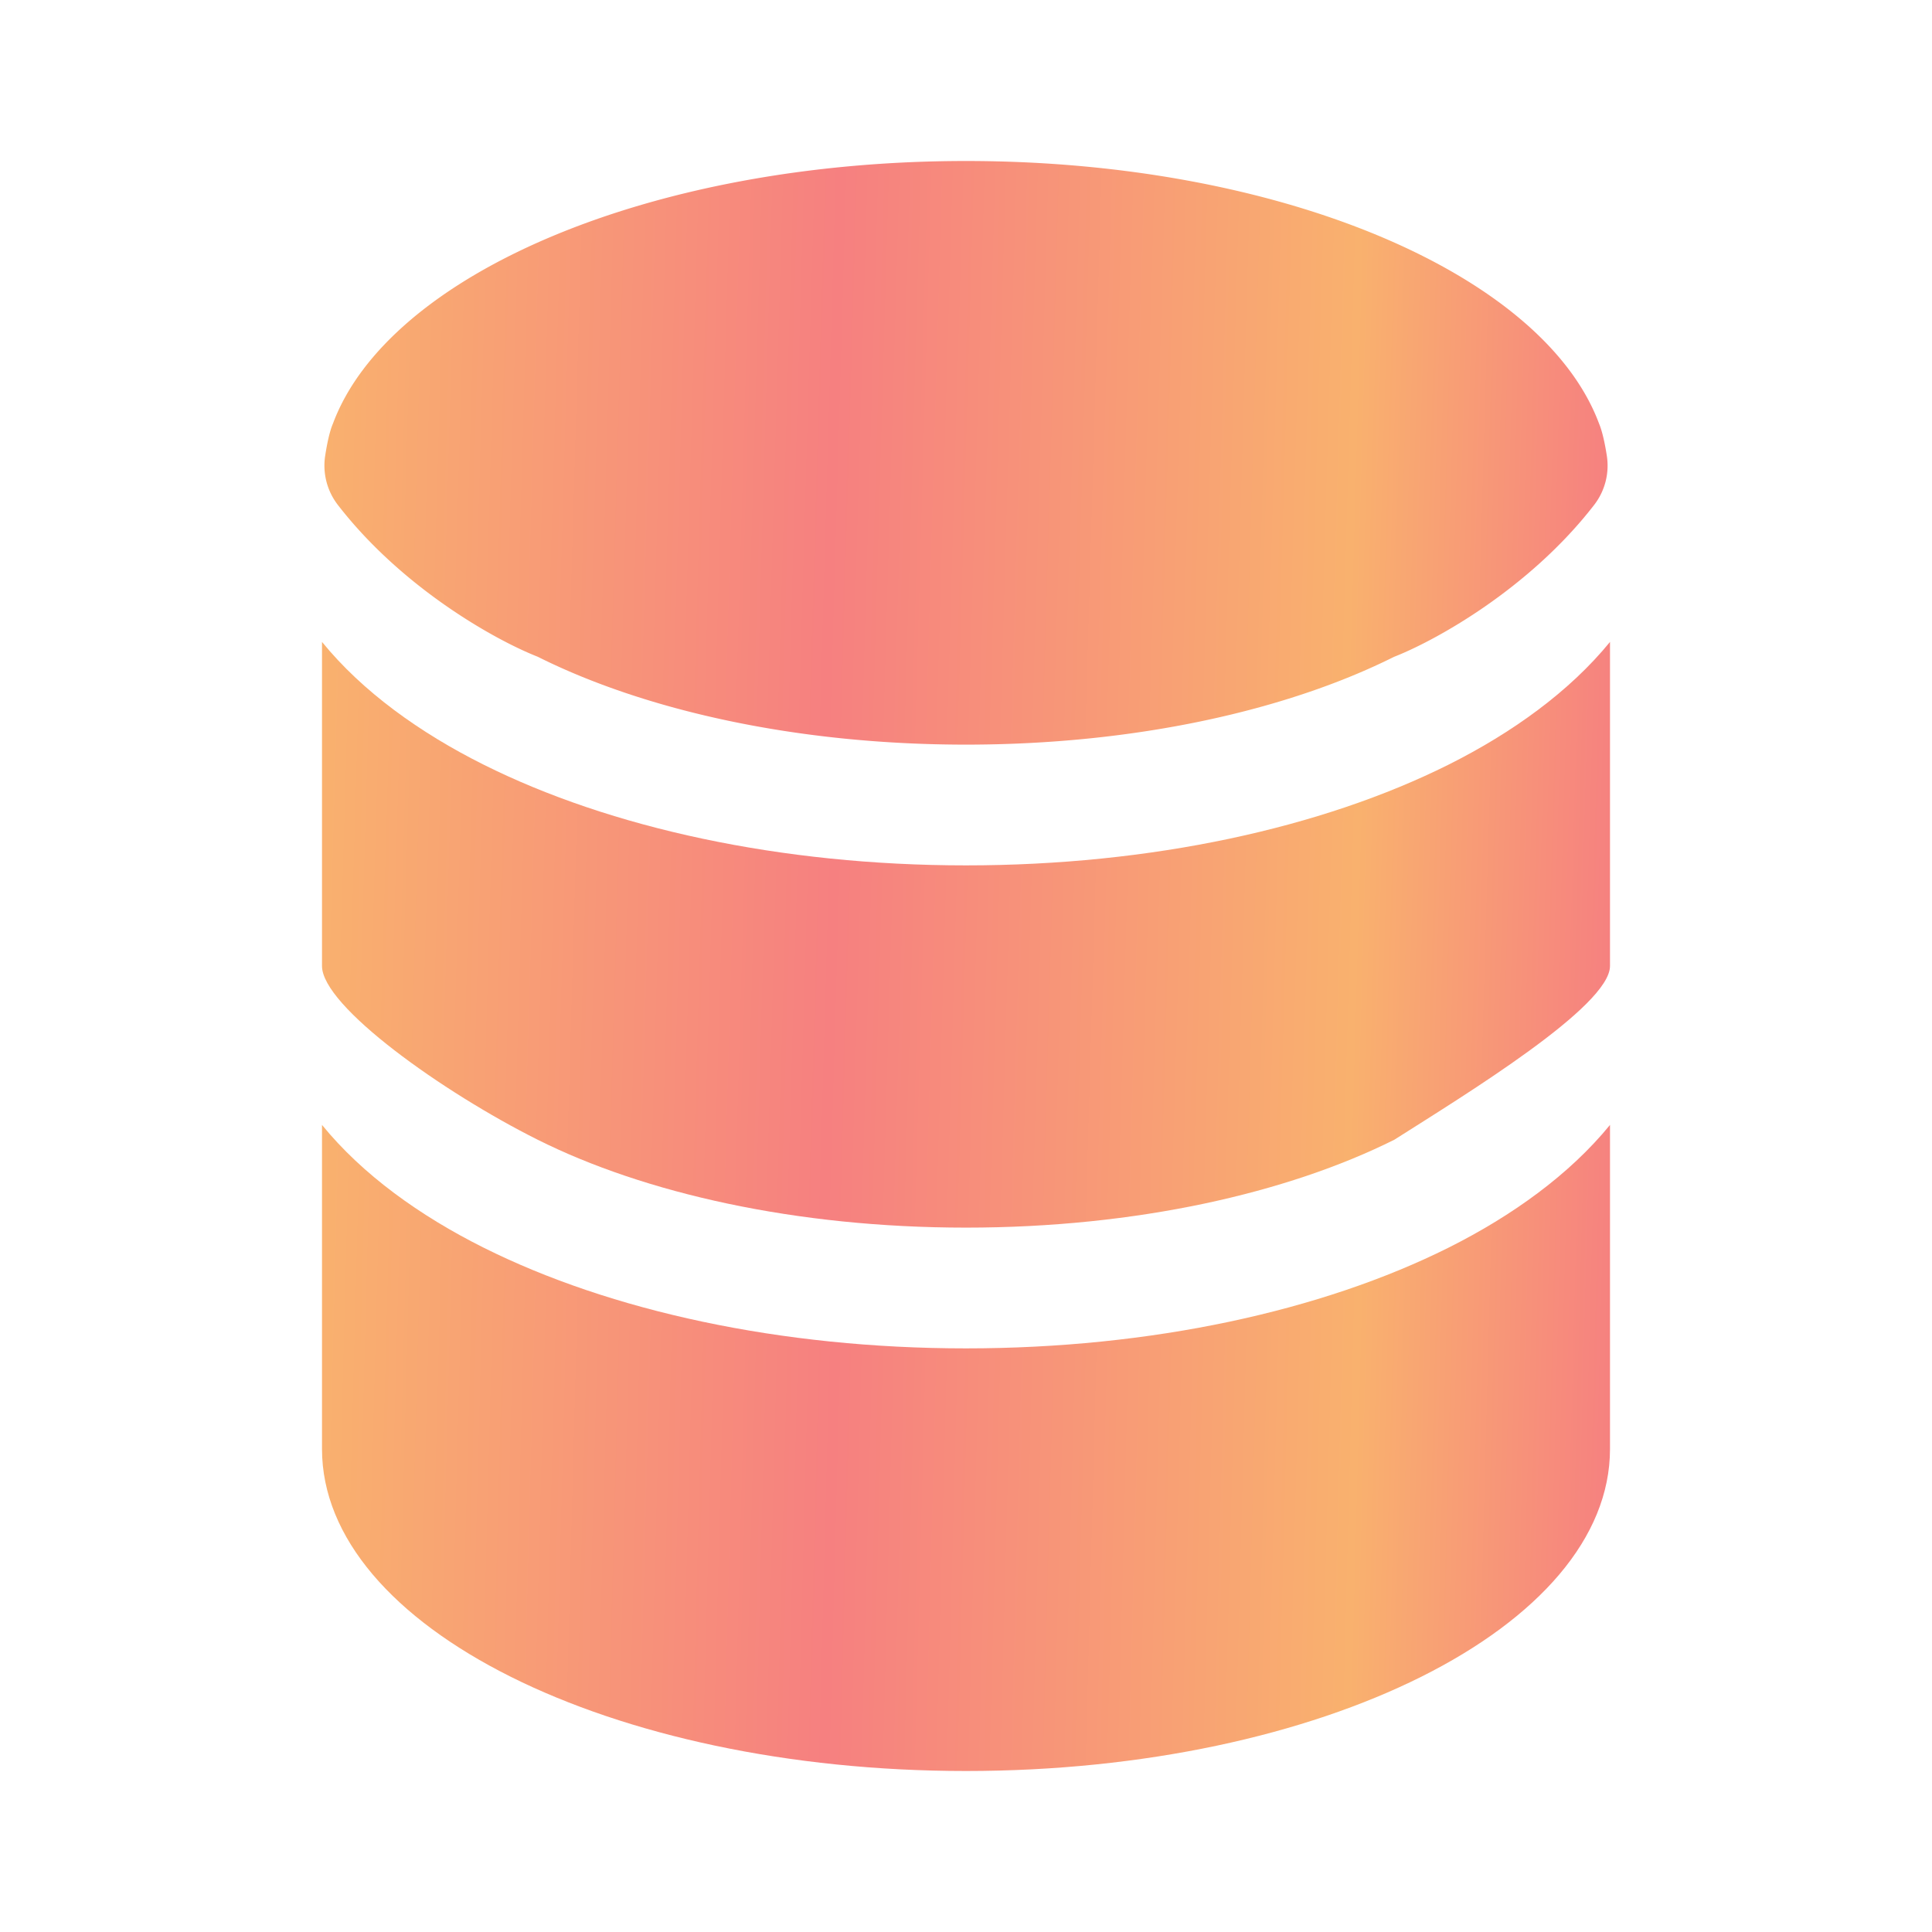
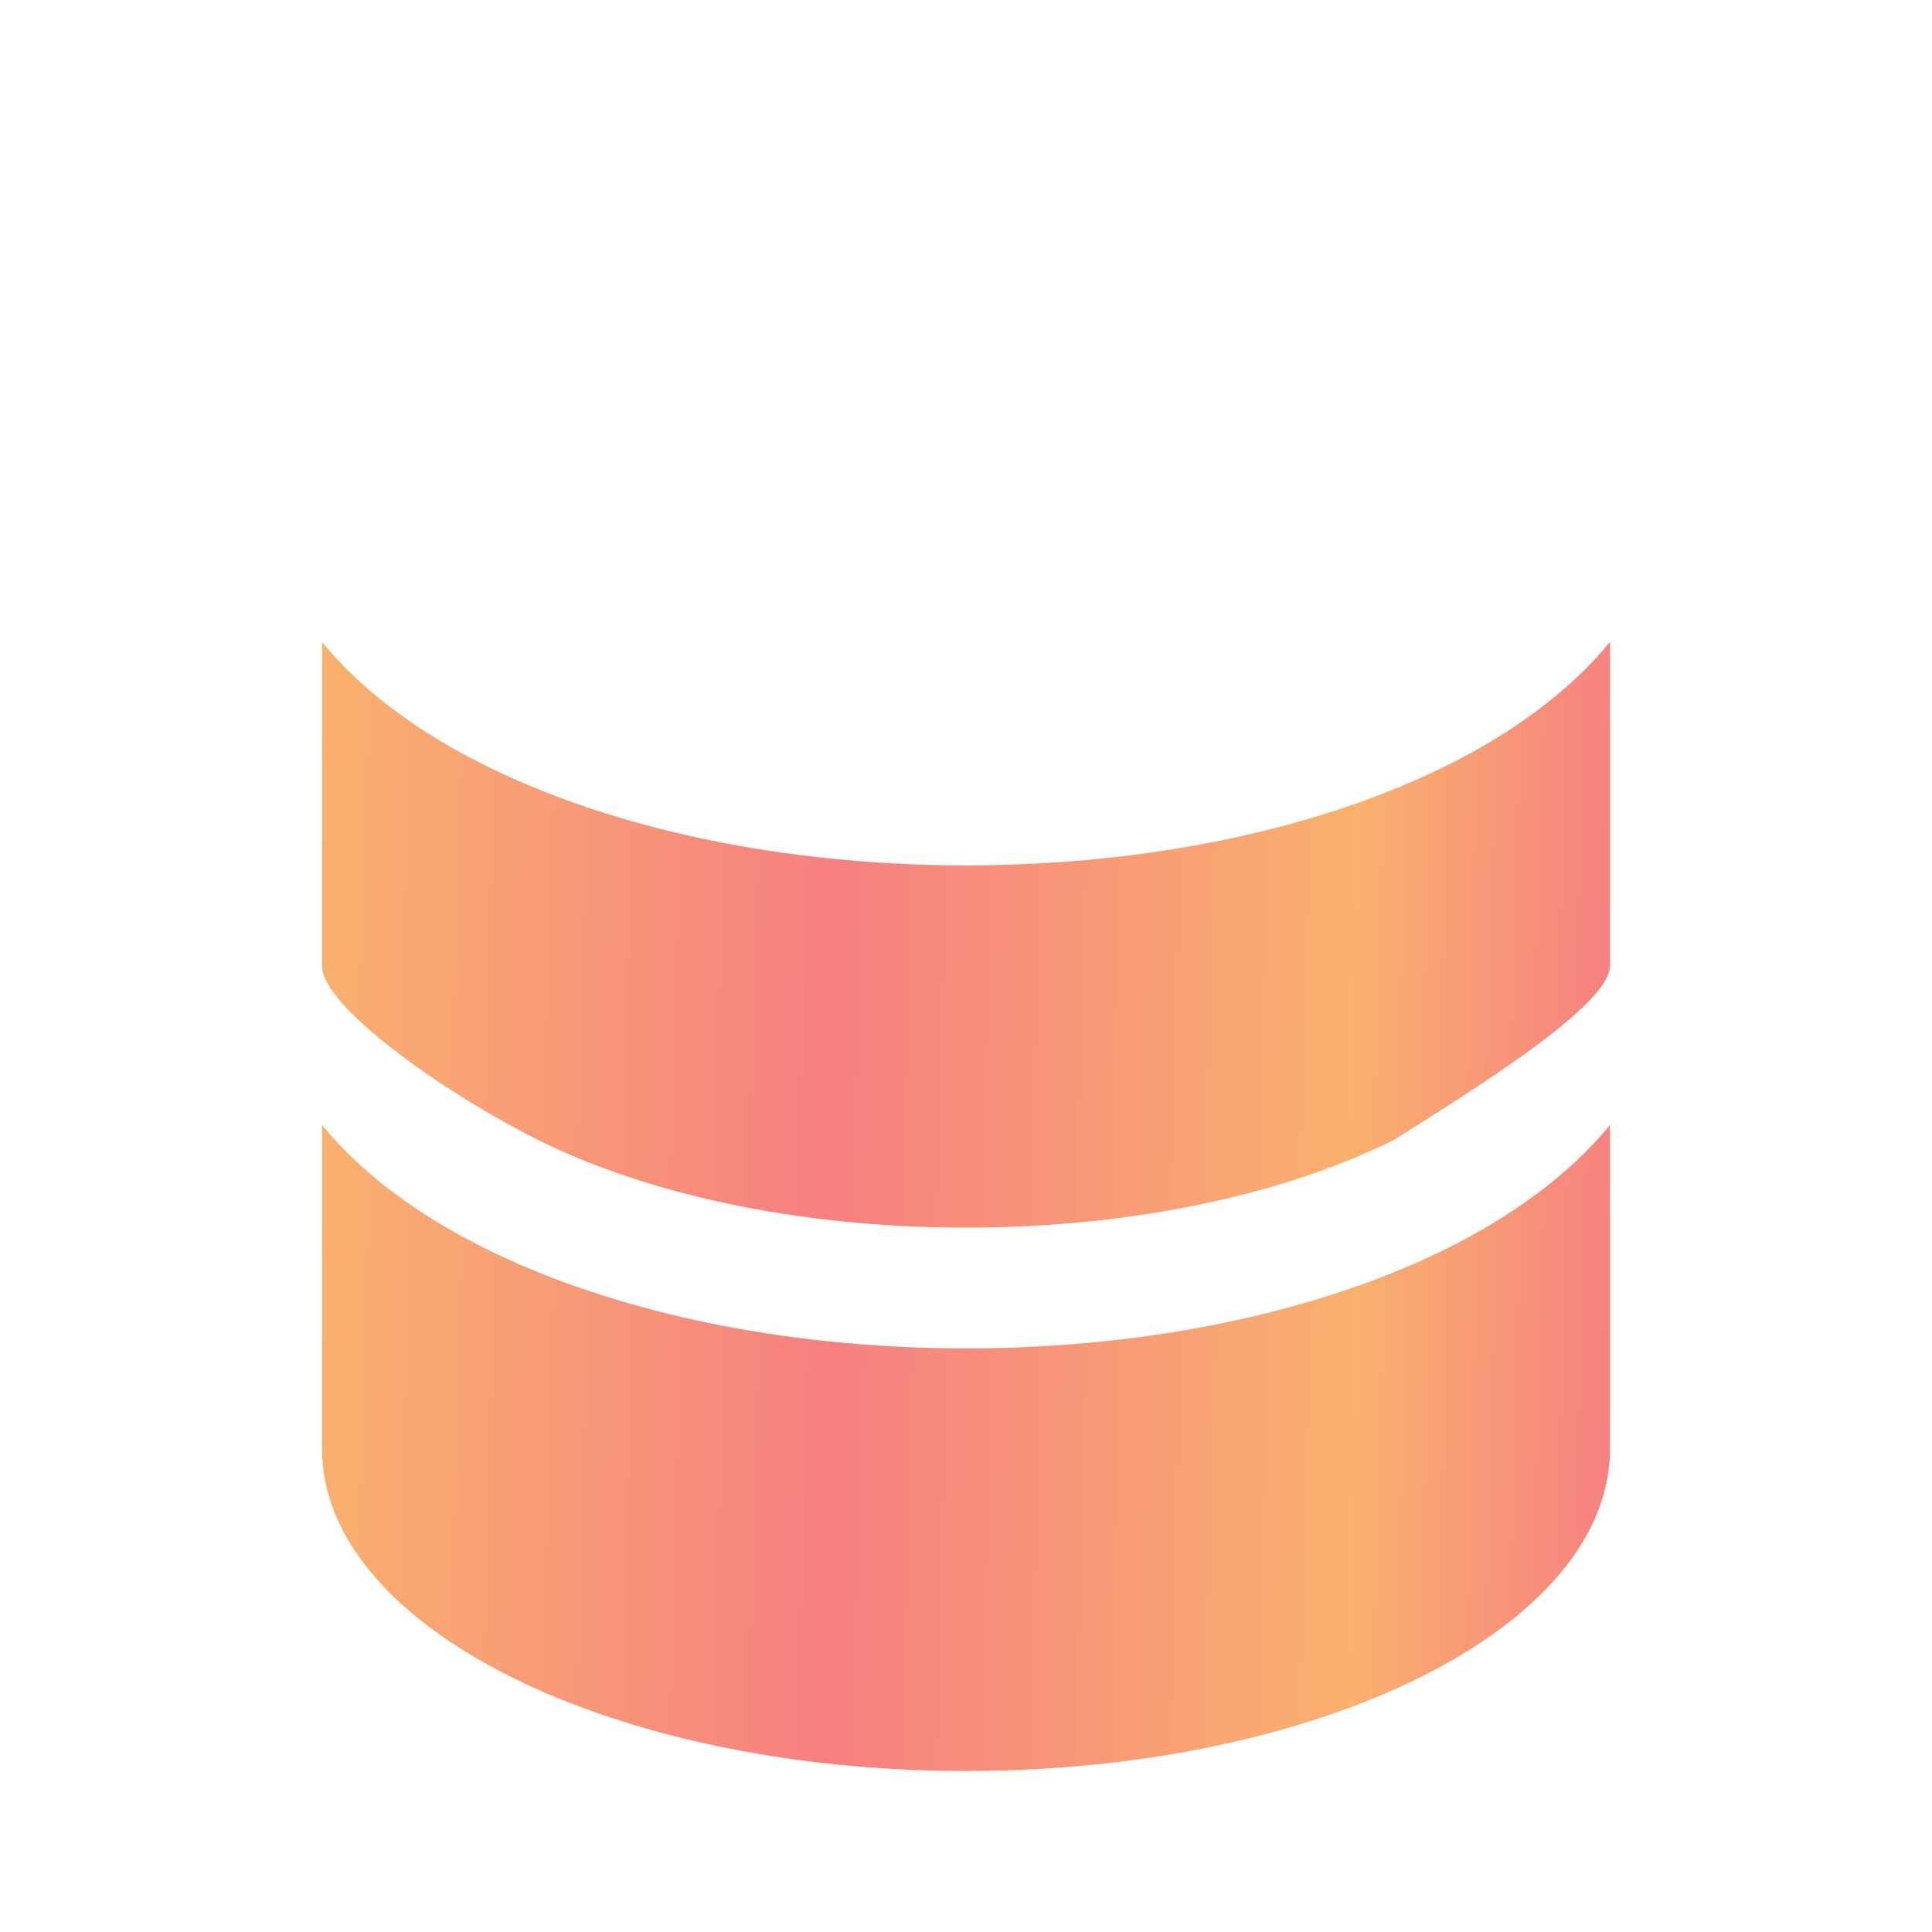
<svg xmlns="http://www.w3.org/2000/svg" width="24" height="24" fill="none">
  <path fill="url(#a)" d="M20 18c0 2.21-3.582 4-8 4s-8-1.79-8-4v-4.026c.502.617 1.215 1.129 2.008 1.525C7.58 16.285 9.7 16.75 12 16.75s4.42-.465 5.992-1.25c.793-.397 1.506-.91 2.008-1.526V18Z" />
  <path fill="url(#b)" d="M12 10.75c2.3 0 4.42-.465 5.992-1.25.793-.397 1.506-.91 2.008-1.526V12c0 .5-1.786 1.591-2.679 2.158-1.323.661-3.203 1.092-5.321 1.092s-3.998-.43-5.321-1.092C5.5 13.568 4 12.5 4 12V7.974c.502.617 1.215 1.129 2.008 1.525C7.58 10.285 9.7 10.75 12 10.75Z" />
-   <path fill="url(#c)" d="M17.32 8.158C15.999 8.819 14.119 9.25 12 9.25c-2.118 0-3.998-.43-5.321-1.092-.515-.202-1.673-.843-2.477-1.879a.8.8 0 0 1-.162-.621c.023-.148.055-.301.096-.396C4.828 3.406 8.086 2 12 2c3.914 0 7.172 1.406 7.864 3.262.04.095.073.248.096.396a.798.798 0 0 1-.162.621c-.804 1.036-1.962 1.677-2.477 1.879Z" />
  <defs>
    <linearGradient id="a" x1="4" x2="20.148" y1="14.557" y2="14.982" gradientUnits="userSpaceOnUse">
      <stop stop-color="#F9B16E" />
      <stop offset=".398" stop-color="#F68080" />
      <stop offset=".8" stop-color="#F9B16E" />
      <stop offset="1" stop-color="#F68080" />
    </linearGradient>
    <linearGradient id="b" x1="4" x2="20.145" y1="8.503" y2="8.971" gradientUnits="userSpaceOnUse">
      <stop stop-color="#F9B16E" />
      <stop offset=".398" stop-color="#F68080" />
      <stop offset=".8" stop-color="#F9B16E" />
      <stop offset="1" stop-color="#F68080" />
    </linearGradient>
    <linearGradient id="c" x1="4.03" x2="20.114" y1="2.527" y2="2.993" gradientUnits="userSpaceOnUse">
      <stop stop-color="#F9B16E" />
      <stop offset=".398" stop-color="#F68080" />
      <stop offset=".8" stop-color="#F9B16E" />
      <stop offset="1" stop-color="#F68080" />
    </linearGradient>
  </defs>
</svg>